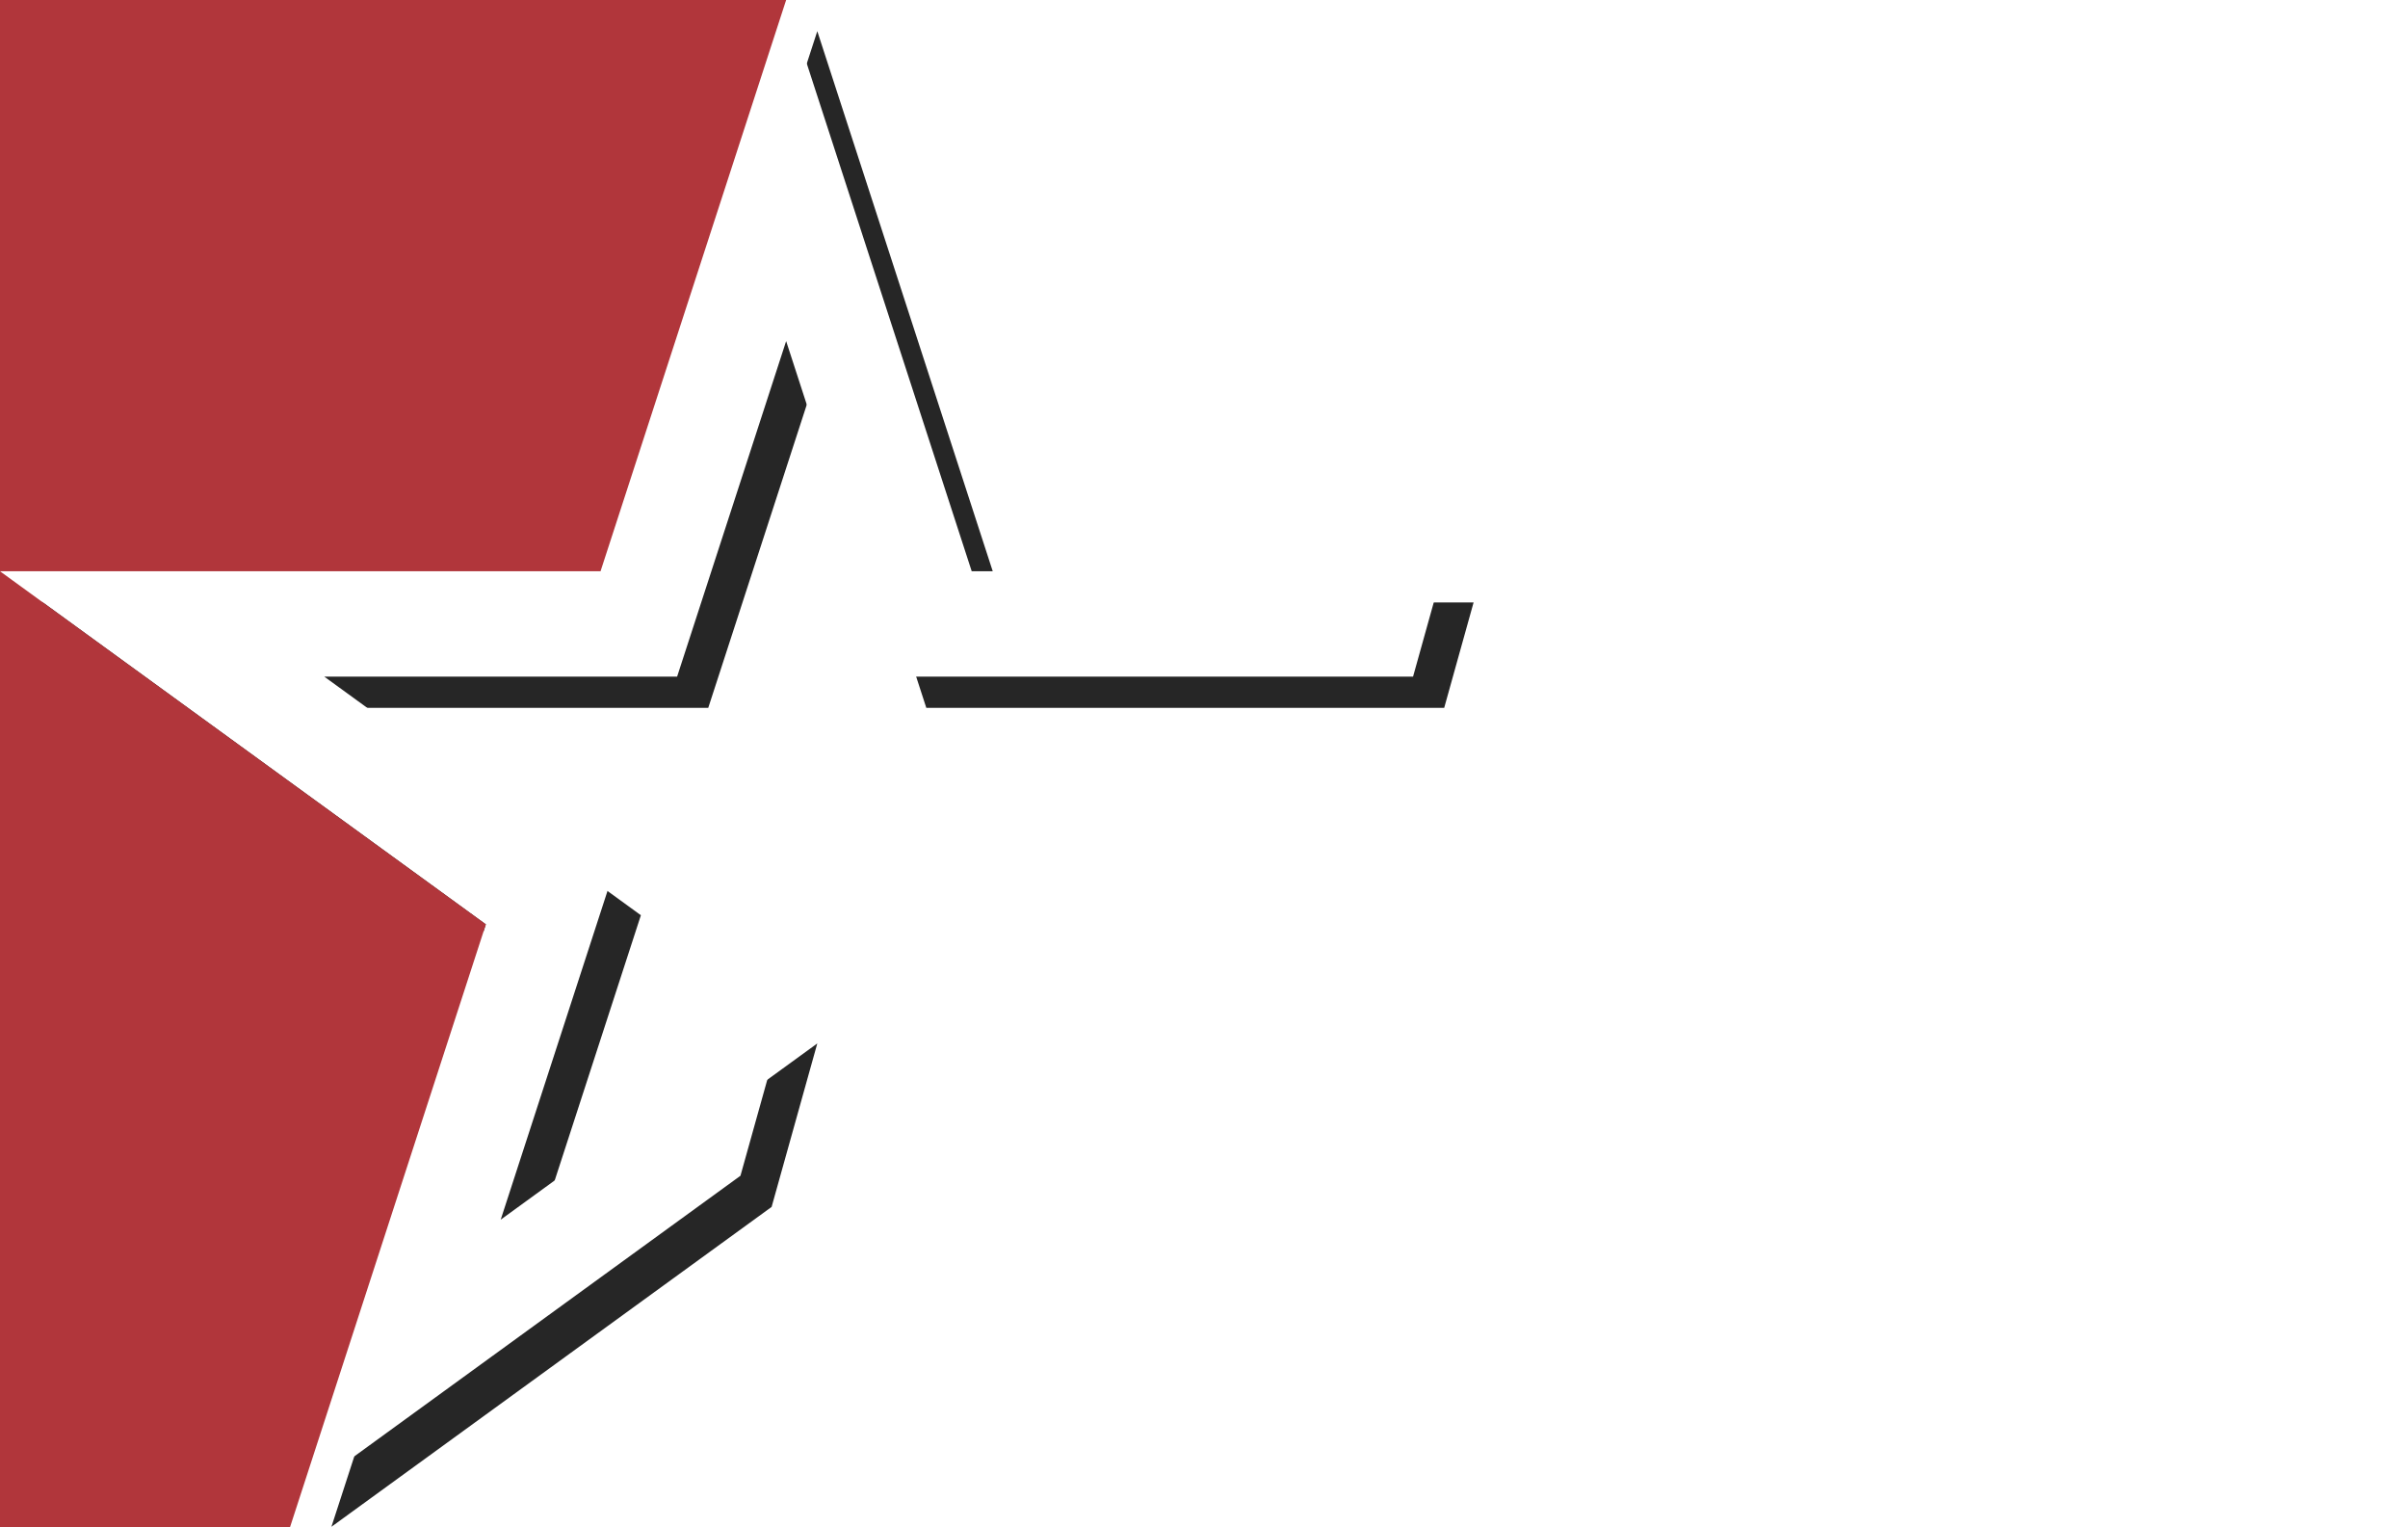
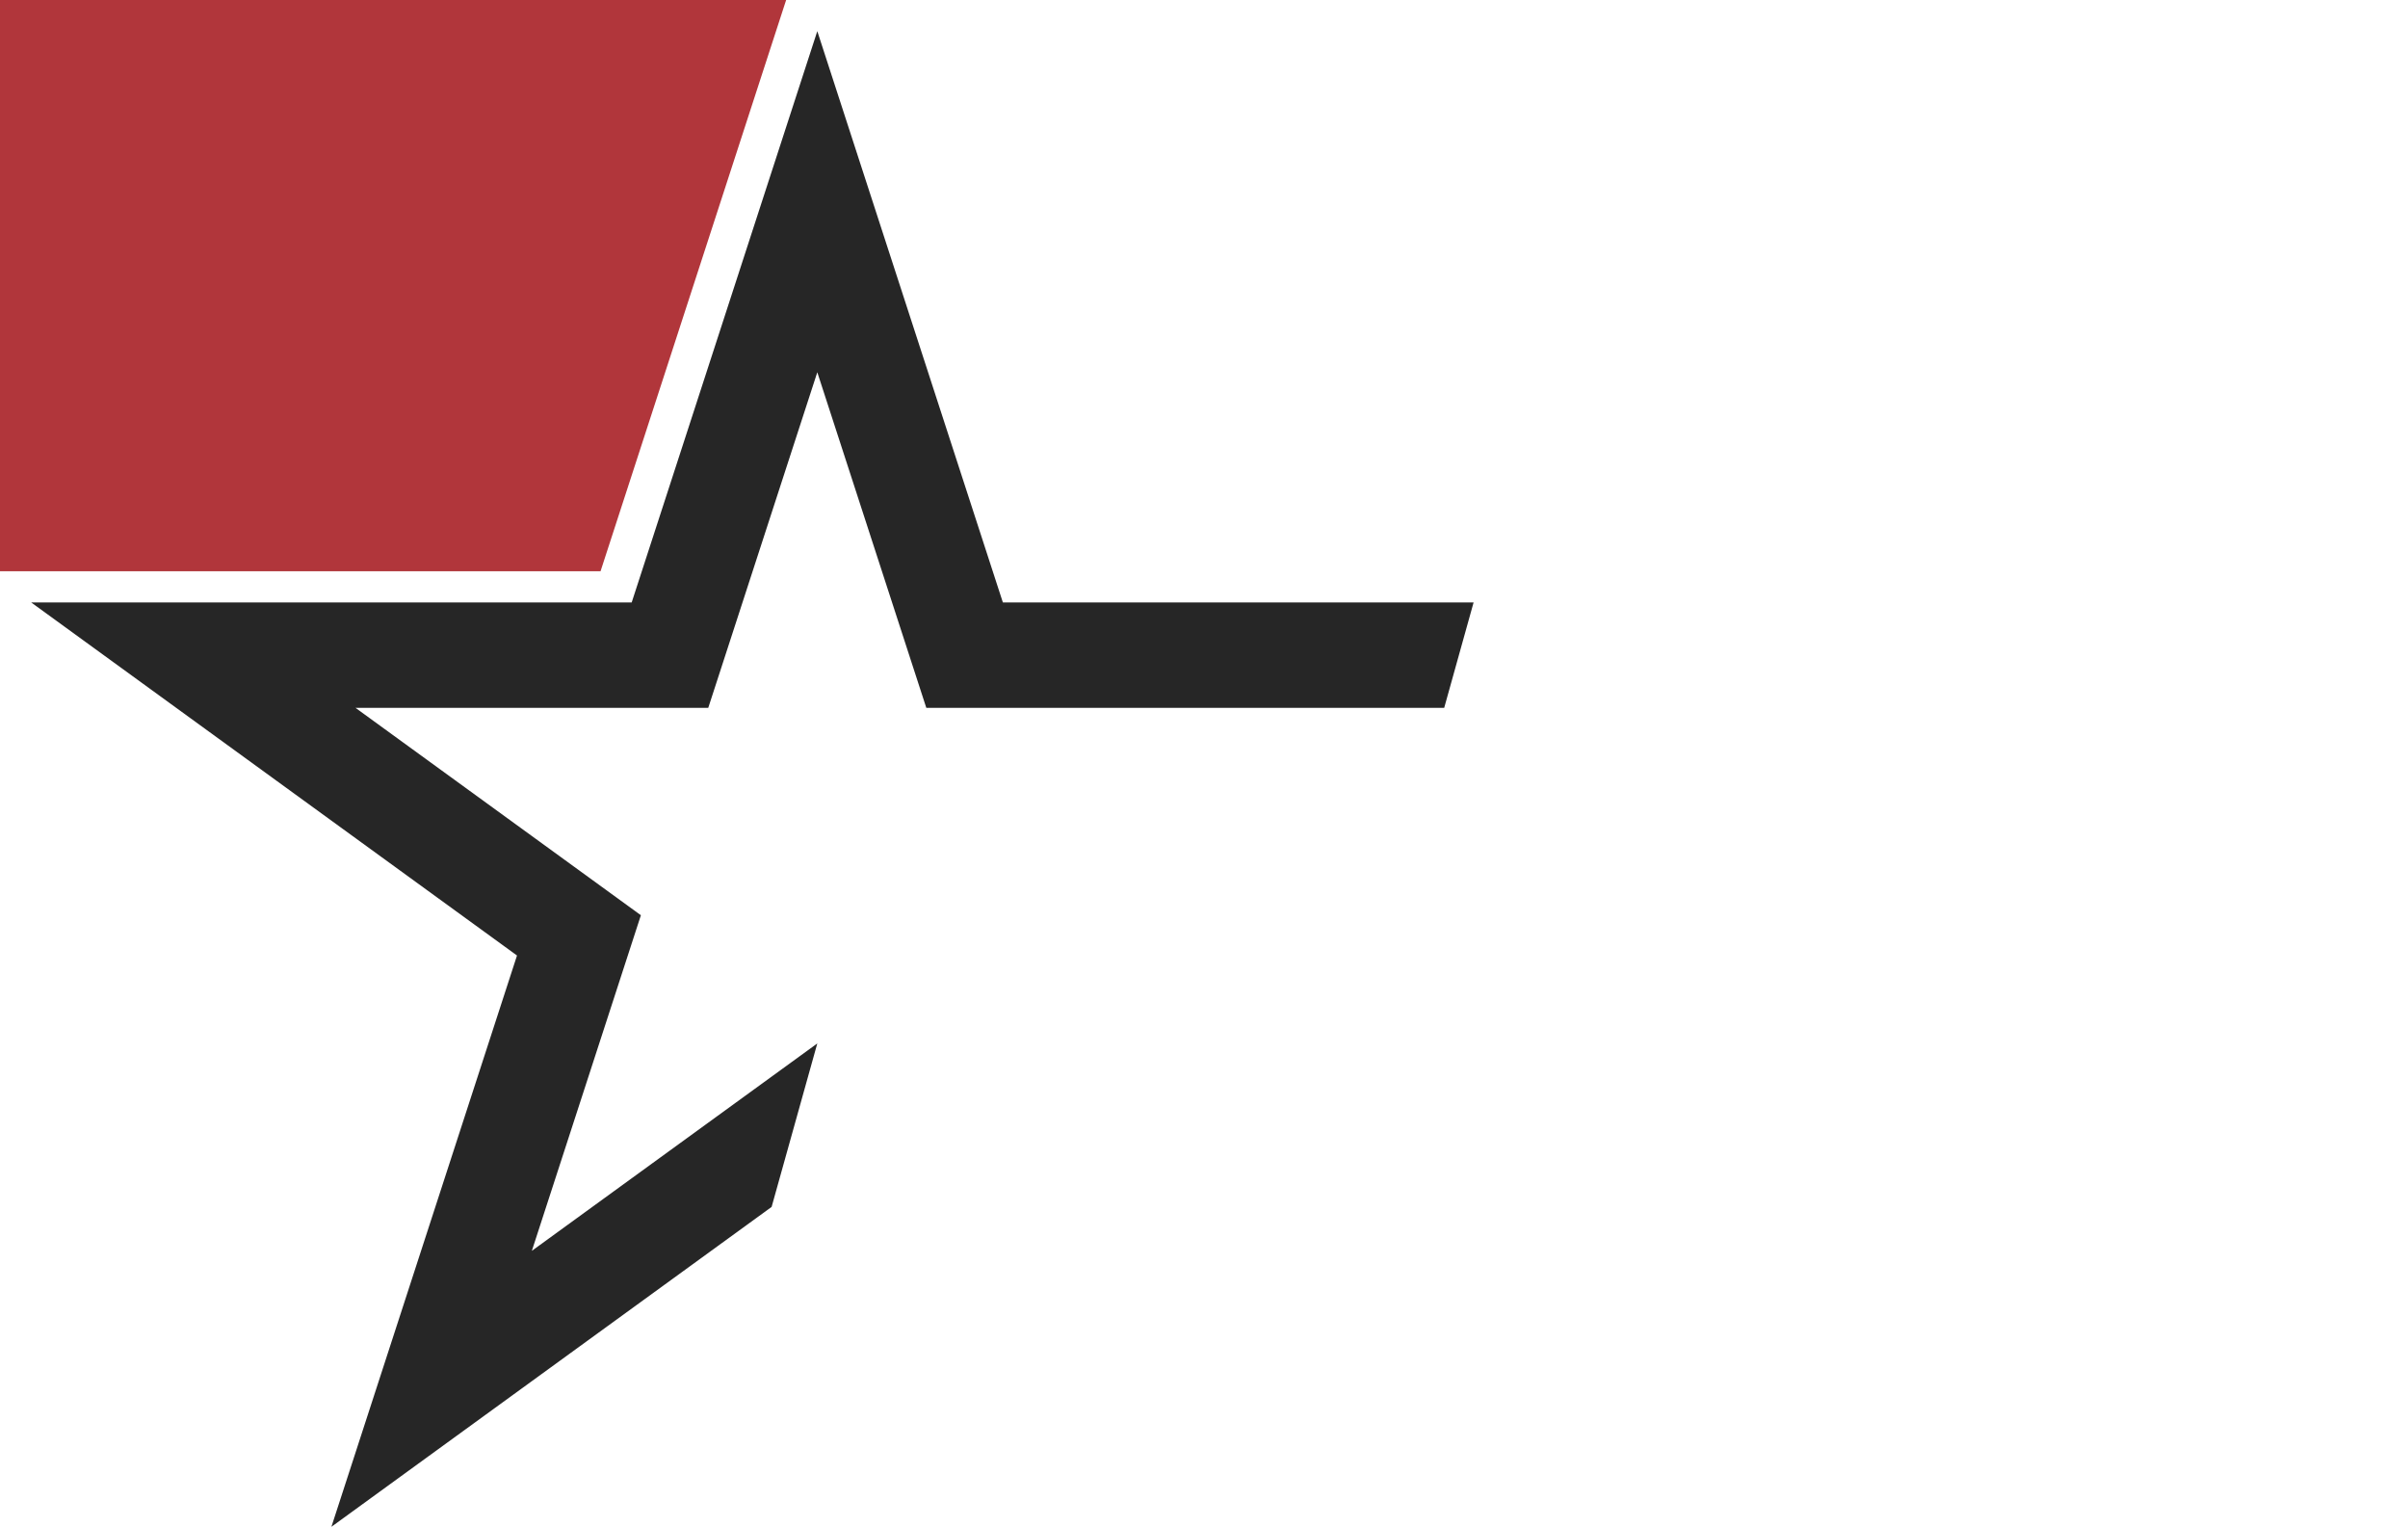
<svg xmlns="http://www.w3.org/2000/svg" viewBox="0 0 618.34 392.08">
  <defs>
    <filter id="drop-shadow-1" x="213.12" y="194.24" width="403.96" height="124.86" filterUnits="userSpaceOnUse">
      <feOffset dx="8" dy="8" />
      <feGaussianBlur result="blur" stdDeviation="0" />
      <feFlood flood-color="#000" flood-opacity=".85" />
      <feComposite in2="blur" operator="in" />
      <feComposite in="SourceGraphic" />
    </filter>
  </defs>
  <g style="isolation:isolate;">
    <g id="Ebene_1">
      <g style="filter:url(#drop-shadow-1);">
-         <path d="M263.14,212.03h-3.92l-4.42,15.98h4.06c6.32-.61,10.7-2.07,12.38-7.08,2.6-7.74-3.14-8.91-8.11-8.9Z" style="fill:none;" />
        <path d="M315.09,251.33c3.95,0,7.33-2.42,8.4-6.03l7.56-27.8c.5-1.68.34-3.13-.45-4.2-.86-1.15-2.44-1.78-4.46-1.78-4,0-7.33,2.42-8.28,6.03l-7.68,27.8c-.5,1.68-.34,3.13.45,4.2.86,1.15,2.44,1.78,4.46,1.78Z" style="fill:none;" />
        <polygon points="393.45 311.09 413.68 311.09 415.74 303.54 404.92 303.54 406.24 298.85 415.3 298.85 417.28 291.48 408.23 291.48 409.47 287.06 420.24 287.06 422.35 279.51 402.12 279.51 393.45 311.09" style="fill:#fff;" />
        <polygon points="440.9 279.51 431.6 301.11 434.17 279.51 423.89 279.51 422.88 311.09 434.62 311.09 450.99 279.51 440.9 279.51" style="fill:#fff;" />
        <polygon points="466.68 298.85 468.66 291.48 459.62 291.48 460.86 287.06 471.62 287.06 473.74 279.51 453.51 279.51 444.84 311.09 465.07 311.09 467.12 303.54 456.31 303.54 457.63 298.85 466.68 298.85" style="fill:#fff;" />
-         <polygon points="489.04 294.47 488.97 295.14 488 279.51 477.41 279.51 468.74 311.09 478.15 311.09 482.26 296.12 482.33 295.38 483.25 311.09 493.89 311.09 502.56 279.51 493.15 279.51 489.04 294.47" style="fill:#fff;" />
        <polygon points="505.28 279.51 503.17 287.06 510.13 287.06 503.52 311.09 512.93 311.09 519.54 287.06 526.98 287.06 528.86 279.51 505.28 279.51" style="fill:#fff;" />
        <path d="M290.66,220.12c2.08-7.53,1.49-13.5-1.74-17.74-3.47-4.55-9.76-6.86-18.7-6.86h-27.41l-19.97,71.71-.03.11h21.08l6.33-22.67h3.44l2.27,22.67h23.58l-5.73-26.34c8.43-4.05,14.26-11.27,16.88-20.88ZM271.24,220.93c-1.69,5.01-6.06,6.47-12.38,7.08h-4.06l4.42-15.98h3.92c4.97-.01,10.71,1.16,8.11,8.9Z" style="fill:#fff;" />
        <polygon points="405.61 267.34 426.69 267.34 432.48 246.56 436.2 244.5 440.12 267.26 440.12 267.34 463.74 267.34 455.95 235.48 481.87 195.67 482 195.52 458.23 195.52 439.9 223.26 438.98 223.26 446.66 195.63 446.7 195.52 425.61 195.52 405.64 267.23 405.61 267.34" style="fill:#fff;" />
        <polygon points="467.82 241.81 467.94 241.81 507.59 241.79 513.24 221.48 513.12 221.48 473.47 221.5 467.82 241.81" style="fill:#fff;" />
        <polygon points="558.39 195.52 553.52 212.81 568.45 212.81 553.23 267.23 553.2 267.34 574.16 267.34 589.41 212.81 604.1 212.81 609.09 195.52 558.39 195.52" style="fill:#fff;" />
        <polygon points="511.64 267.34 531.87 267.34 536.13 252.03 515.72 252.03 511.67 267.23 511.64 267.34" style="fill:#fff;" />
        <polygon points="551.84 195.63 551.87 195.52 530.79 195.52 517.22 246.41 537.7 246.41 551.84 195.63" style="fill:#fff;" />
        <polygon points="528.86 301.79 565.57 301.79 568.74 290.41 532.11 290.41 528.86 301.79" style="fill:#fff;" />
        <polygon points="213.12 301.79 389.32 301.79 392.49 290.41 216.3 290.41 213.12 301.79" style="fill:#fff;" />
-         <path d="M310.4,268.62c8.16,0,15.69-2.17,21.77-6.28,6.08-4.11,10.28-9.88,12.13-16.66l7.98-28.44c1.69-6.17.95-11.57-2.12-15.59-3.64-4.77-10.5-7.4-19.31-7.4-8.15,0-15.66,2.17-21.72,6.28-6.05,4.1-10.26,9.87-12.18,16.66l-7.86,28.44c-1.7,6.21-.97,11.61,2.11,15.64,3.67,4.81,10.31,7.35,19.21,7.35ZM310.18,245.35l7.68-27.8c.95-3.61,4.28-6.03,8.28-6.03,2.02,0,3.6.63,4.46,1.78.8,1.07.95,2.52.45,4.2l-7.56,27.8c-1.07,3.61-4.45,6.03-8.4,6.03-2.02,0-3.6-.63-4.46-1.78-.8-1.07-.95-2.52-.45-4.2Z" style="fill:#fff;" />
        <path d="M404.95,246.21l1.74-6.42h-20.96l-1.69,6.05c-.9,3.29-4.02,5.49-7.75,5.49-1.9,0-3.34-.56-4.14-1.62-.73-.96-.89-2.28-.47-3.83l8.03-28.87c.79-3.28,3.85-5.49,7.63-5.49,1.9,0,3.34.56,4.14,1.62.73.96.89,2.28.47,3.83l-1.67,5.99-.03.11h21.08l1.72-6.38c1.66-5.99.96-11.24-2.03-15.18-3.57-4.7-10.31-7.29-18.98-7.29-7.98,0-15.36,2.12-21.33,6.14-5.97,4.01-10.14,9.64-12.03,16.28l-7.97,29.51c-1.67,6.03-.97,11.29,2.02,15.23,3.55,4.67,10.25,7.24,18.87,7.24,8,0,15.39-2.12,21.38-6.14,6.01-4.03,10.15-9.65,11.99-16.28Z" style="fill:#fff;" />
      </g>
      <polygon points="77.14 383.86 77.14 383.86 77.11 383.97 77.14 383.86" style="fill:#b1363b;" />
      <g style="mix-blend-mode:multiply; opacity:.85;">
        <polygon points="257.52 154.66 209.87 8 162.21 154.66 8 154.66 132.76 245.31 85.14 391.86 85.11 391.97 85.11 391.97 89.5 388.78 198.14 309.85 209.87 267.88 136.57 321.13 164.57 234.97 91.28 181.72 181.87 181.72 209.87 95.57 237.86 181.72 370.85 181.72 378.4 154.66 257.52 154.66" />
      </g>
-       <polygon points="249.52 146.66 201.87 0 154.21 146.66 0 146.66 124.76 237.31 77.14 383.86 77.11 383.97 77.11 383.97 81.5 380.78 190.14 301.85 201.87 259.88 128.57 313.13 156.57 226.97 83.28 173.72 173.87 173.72 201.87 87.57 229.86 173.72 362.85 173.72 370.4 146.66 249.52 146.66" style="fill:#fff;" />
      <polygon points="201.87 0 199.24 0 196.61 0 148.38 0 0 0 0 146.66 154.21 146.66 201.87 0" style="fill:#b1363b;" />
-       <polygon points="74.47 392.08 124.76 237.31 0 146.66 0 392.08 74.47 392.08" style="fill:#b1363b;" />
    </g>
  </g>
</svg>